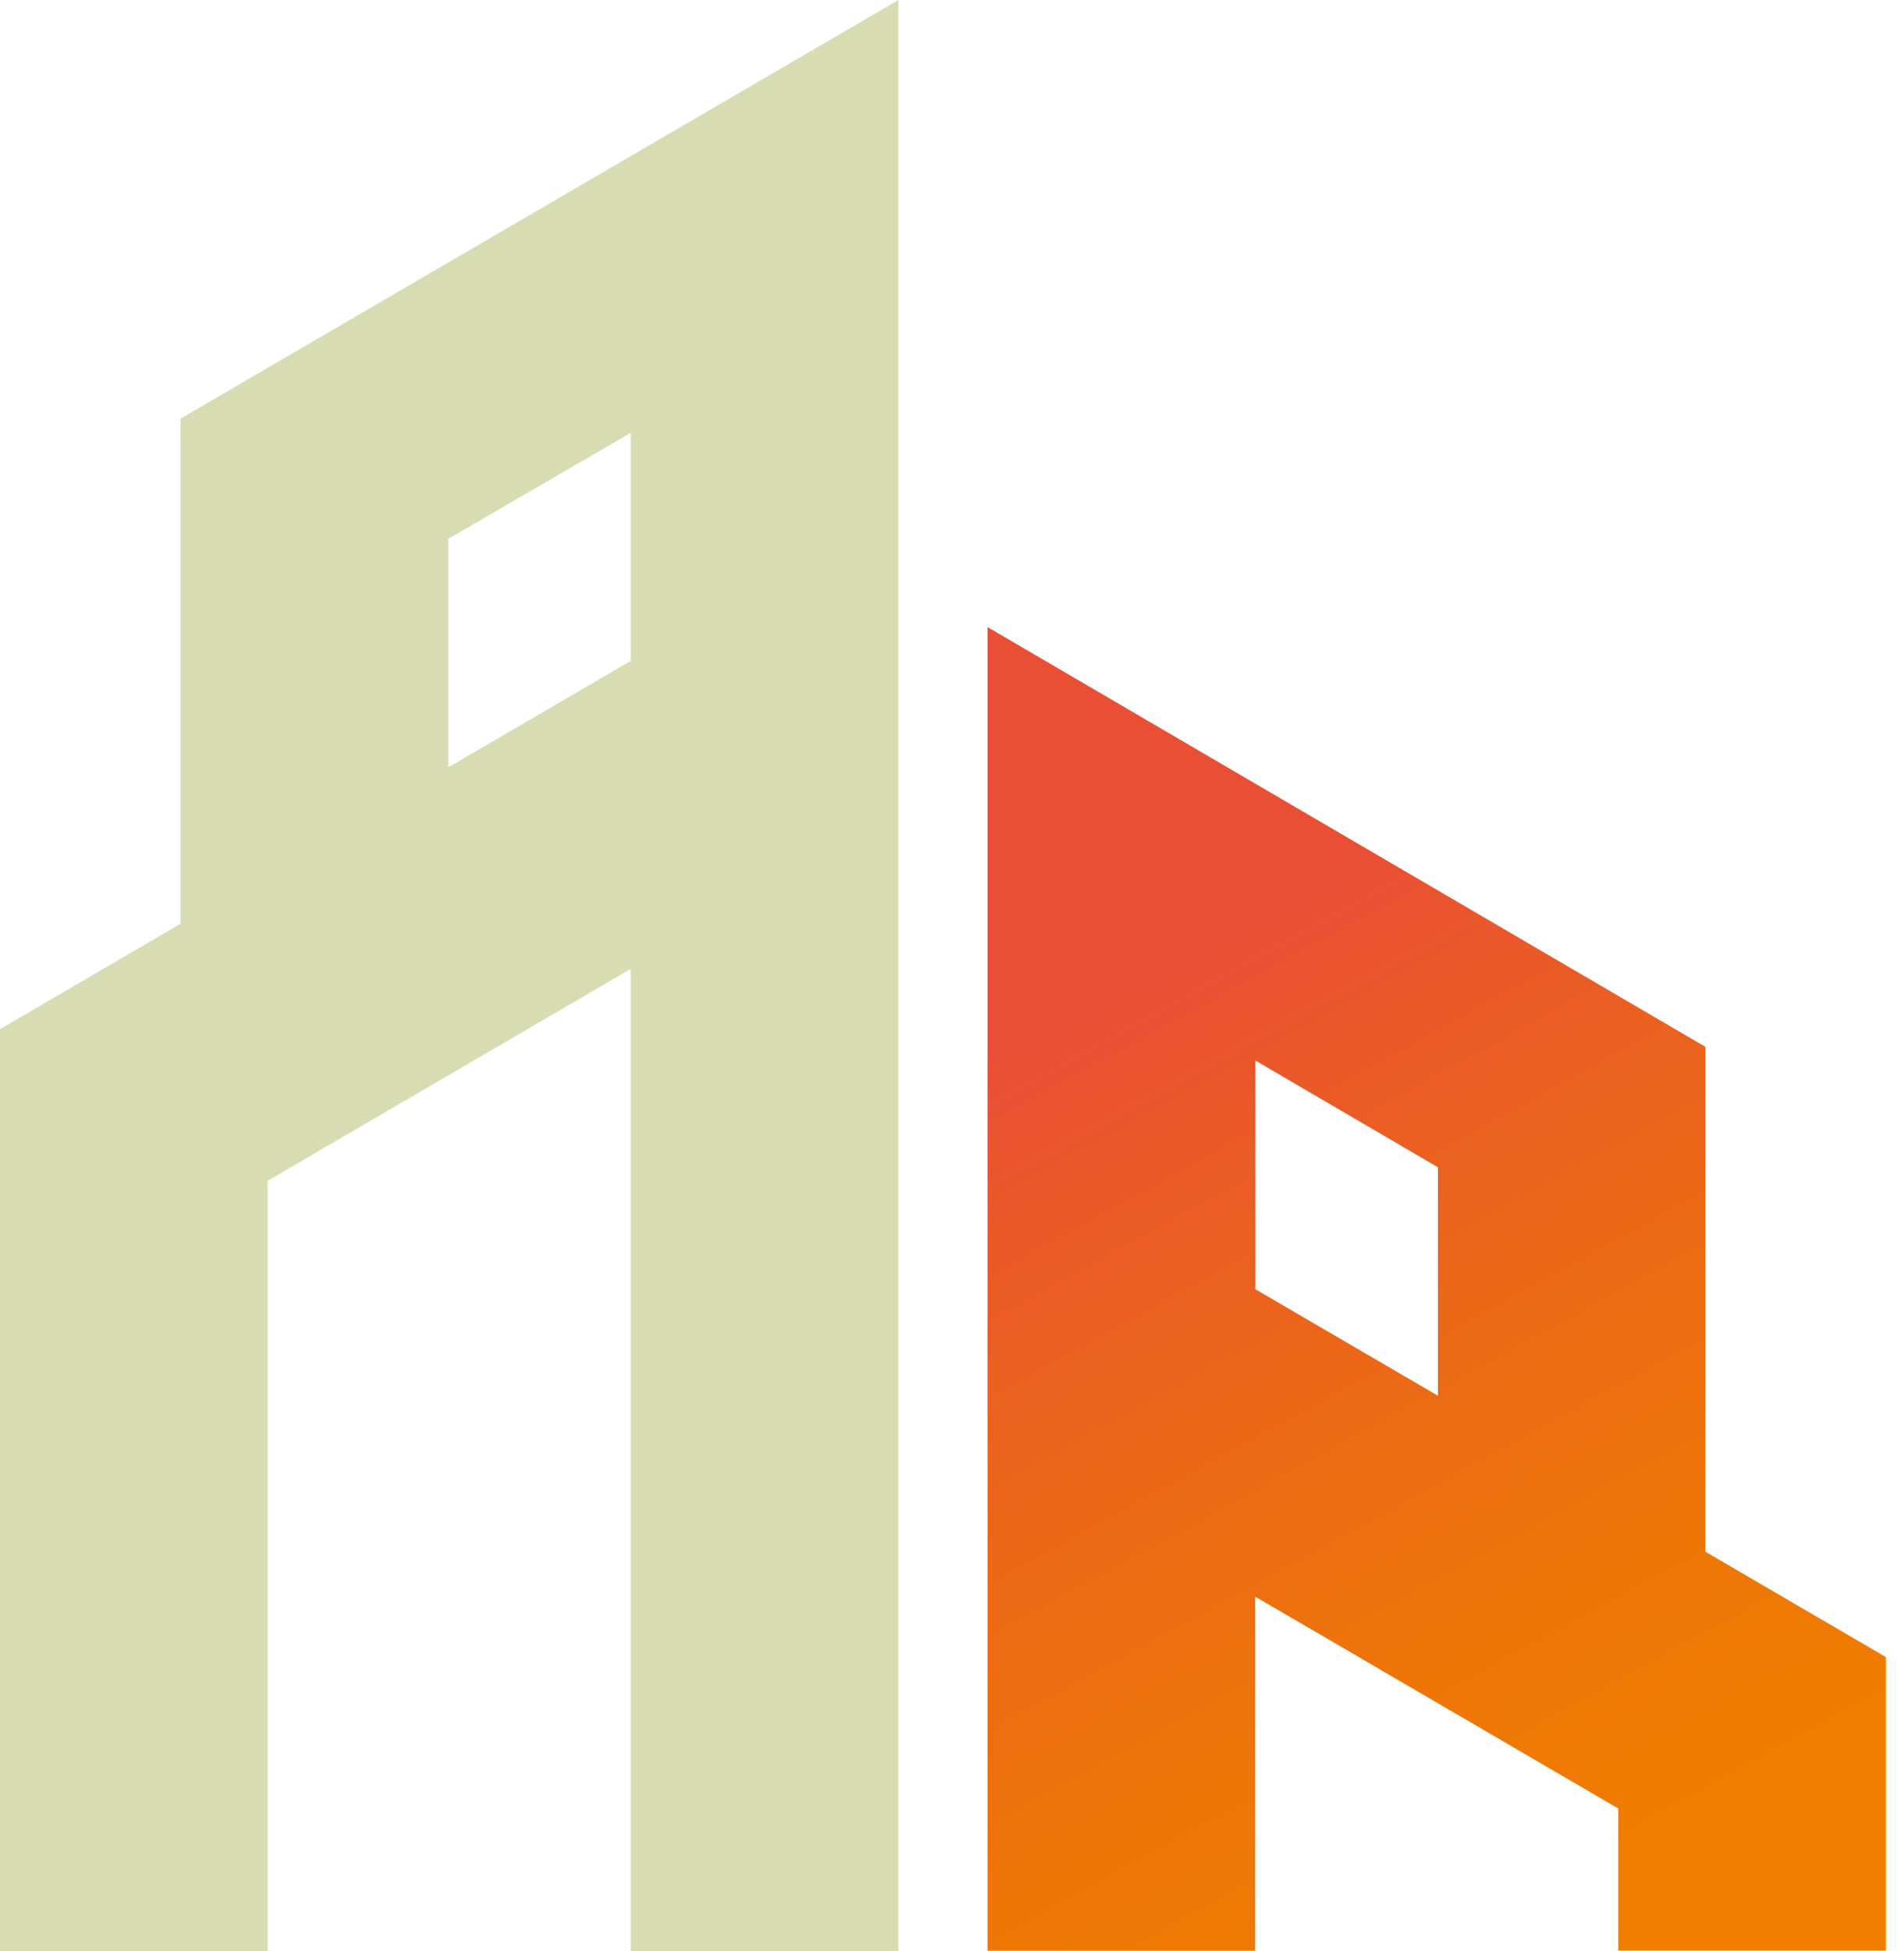
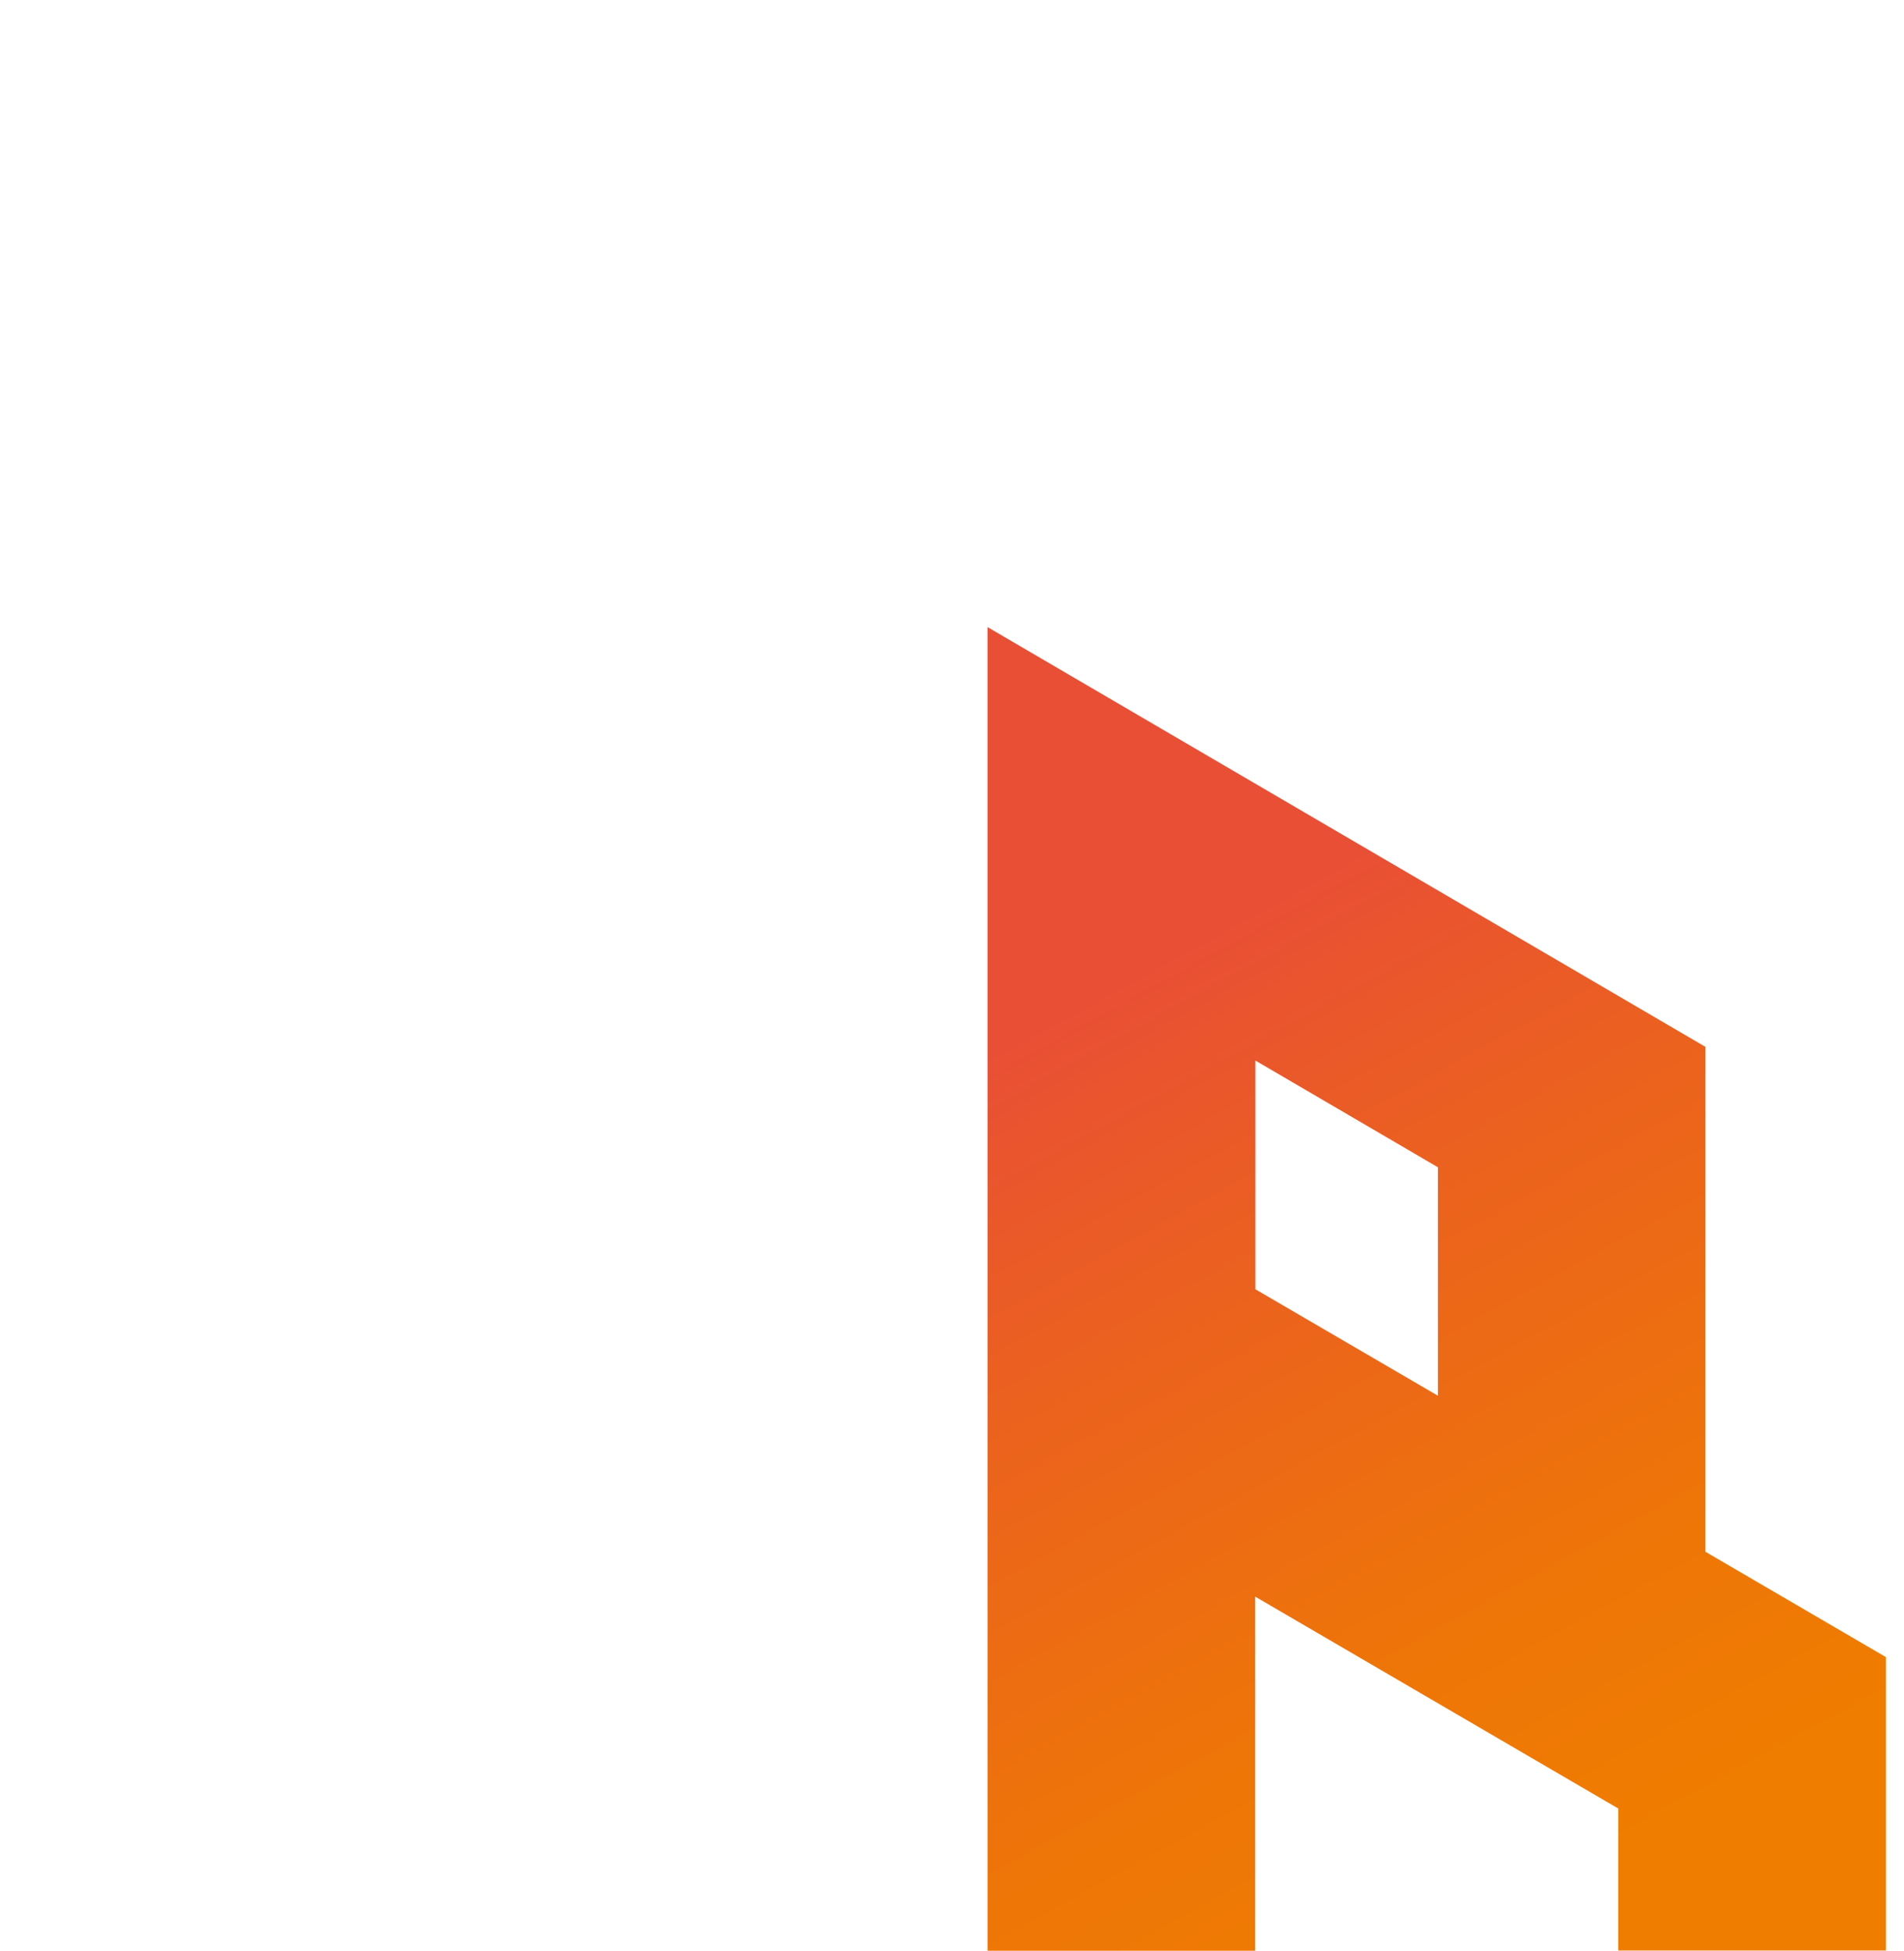
<svg xmlns="http://www.w3.org/2000/svg" width="41" height="42" viewBox="0 0 41 42" fill="none">
  <path d="M36.723 33.41V22.536L21.265 13.5V41.995H27.028V34.371L34.847 38.933V41.991H40.611V35.674L36.723 33.405V33.41ZM27.033 22.831L30.964 25.129V30.047L27.033 27.755V22.836V22.831Z" fill="url(#paint0_linear_1749_1991)" />
-   <path d="M3.888 9.012V19.886L0 22.156V42H5.764V25.419L13.583 20.857V42.005H19.346V0L3.888 9.012ZM9.652 16.52V11.601L13.583 9.317V14.227L9.652 16.52Z" fill="#D8DCB2" />
  <defs>
    <linearGradient id="paint0_linear_1749_1991" x1="33.635" y1="40.565" x2="14.712" y2="6.063" gradientUnits="userSpaceOnUse">
      <stop stop-color="#EF7D00" />
      <stop offset="0.15" stop-color="#EE7508" />
      <stop offset="0.38" stop-color="#EB611F" />
      <stop offset="0.55" stop-color="#E94F35" />
    </linearGradient>
  </defs>
</svg>